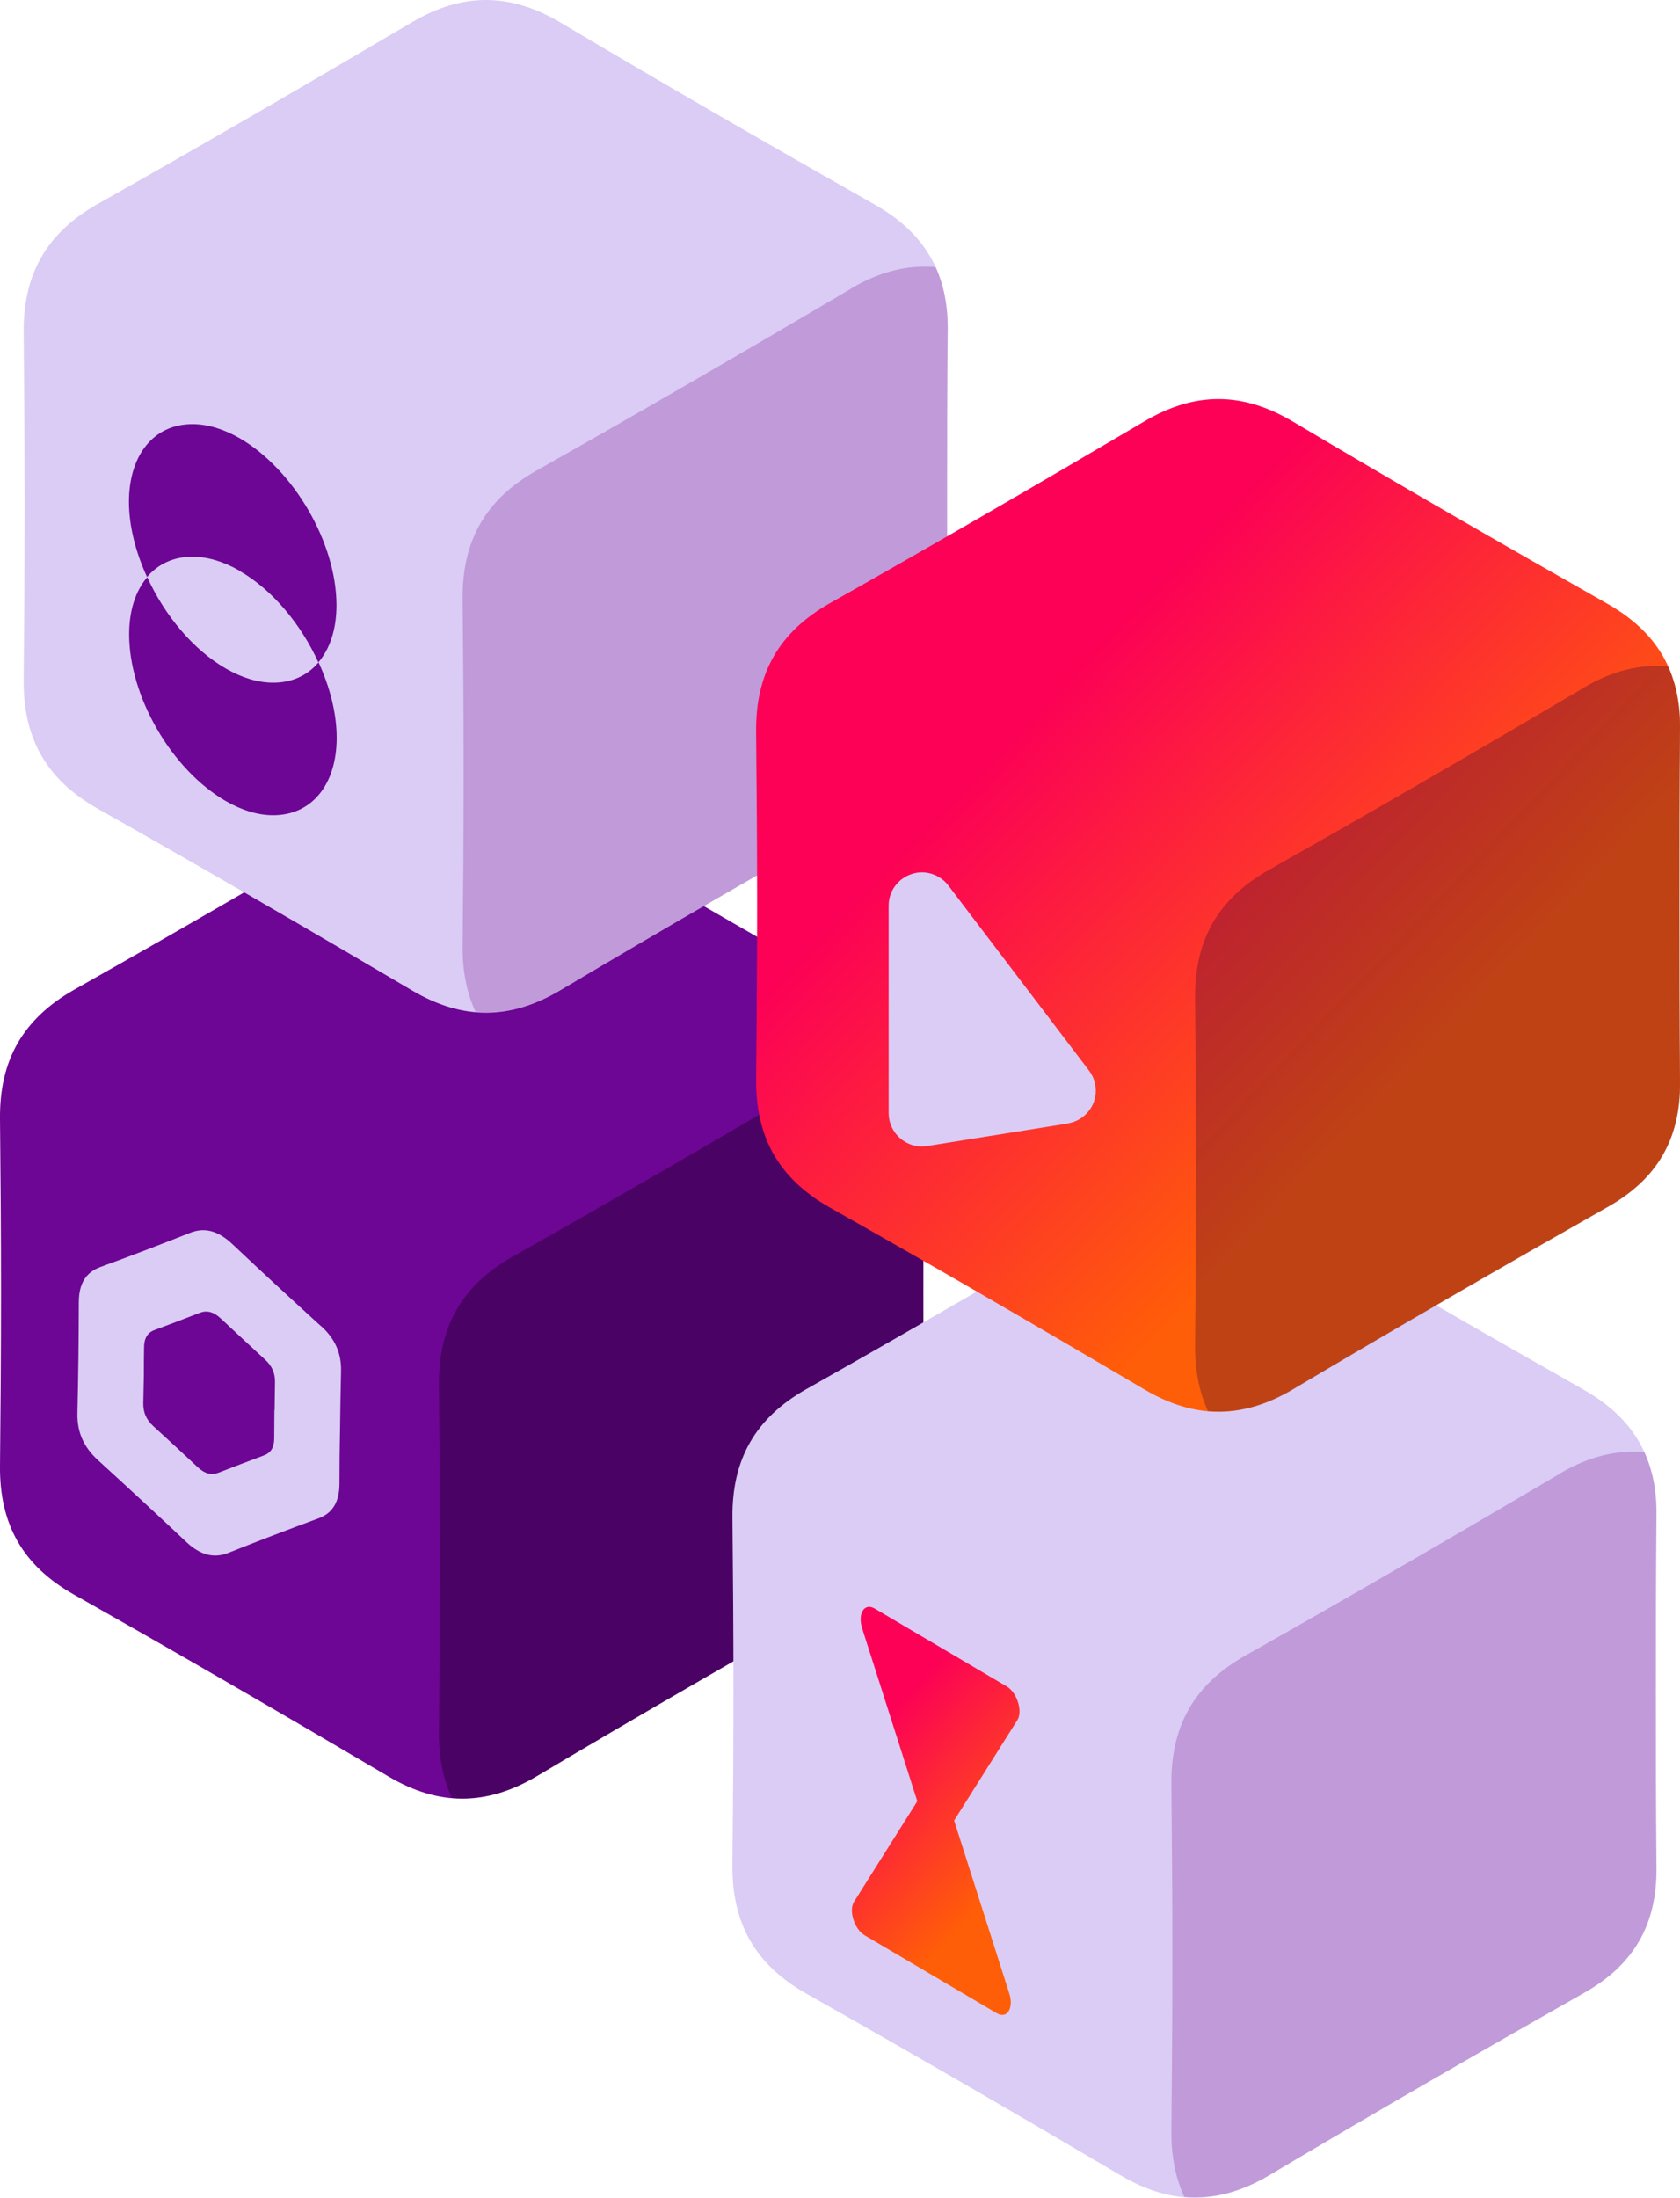
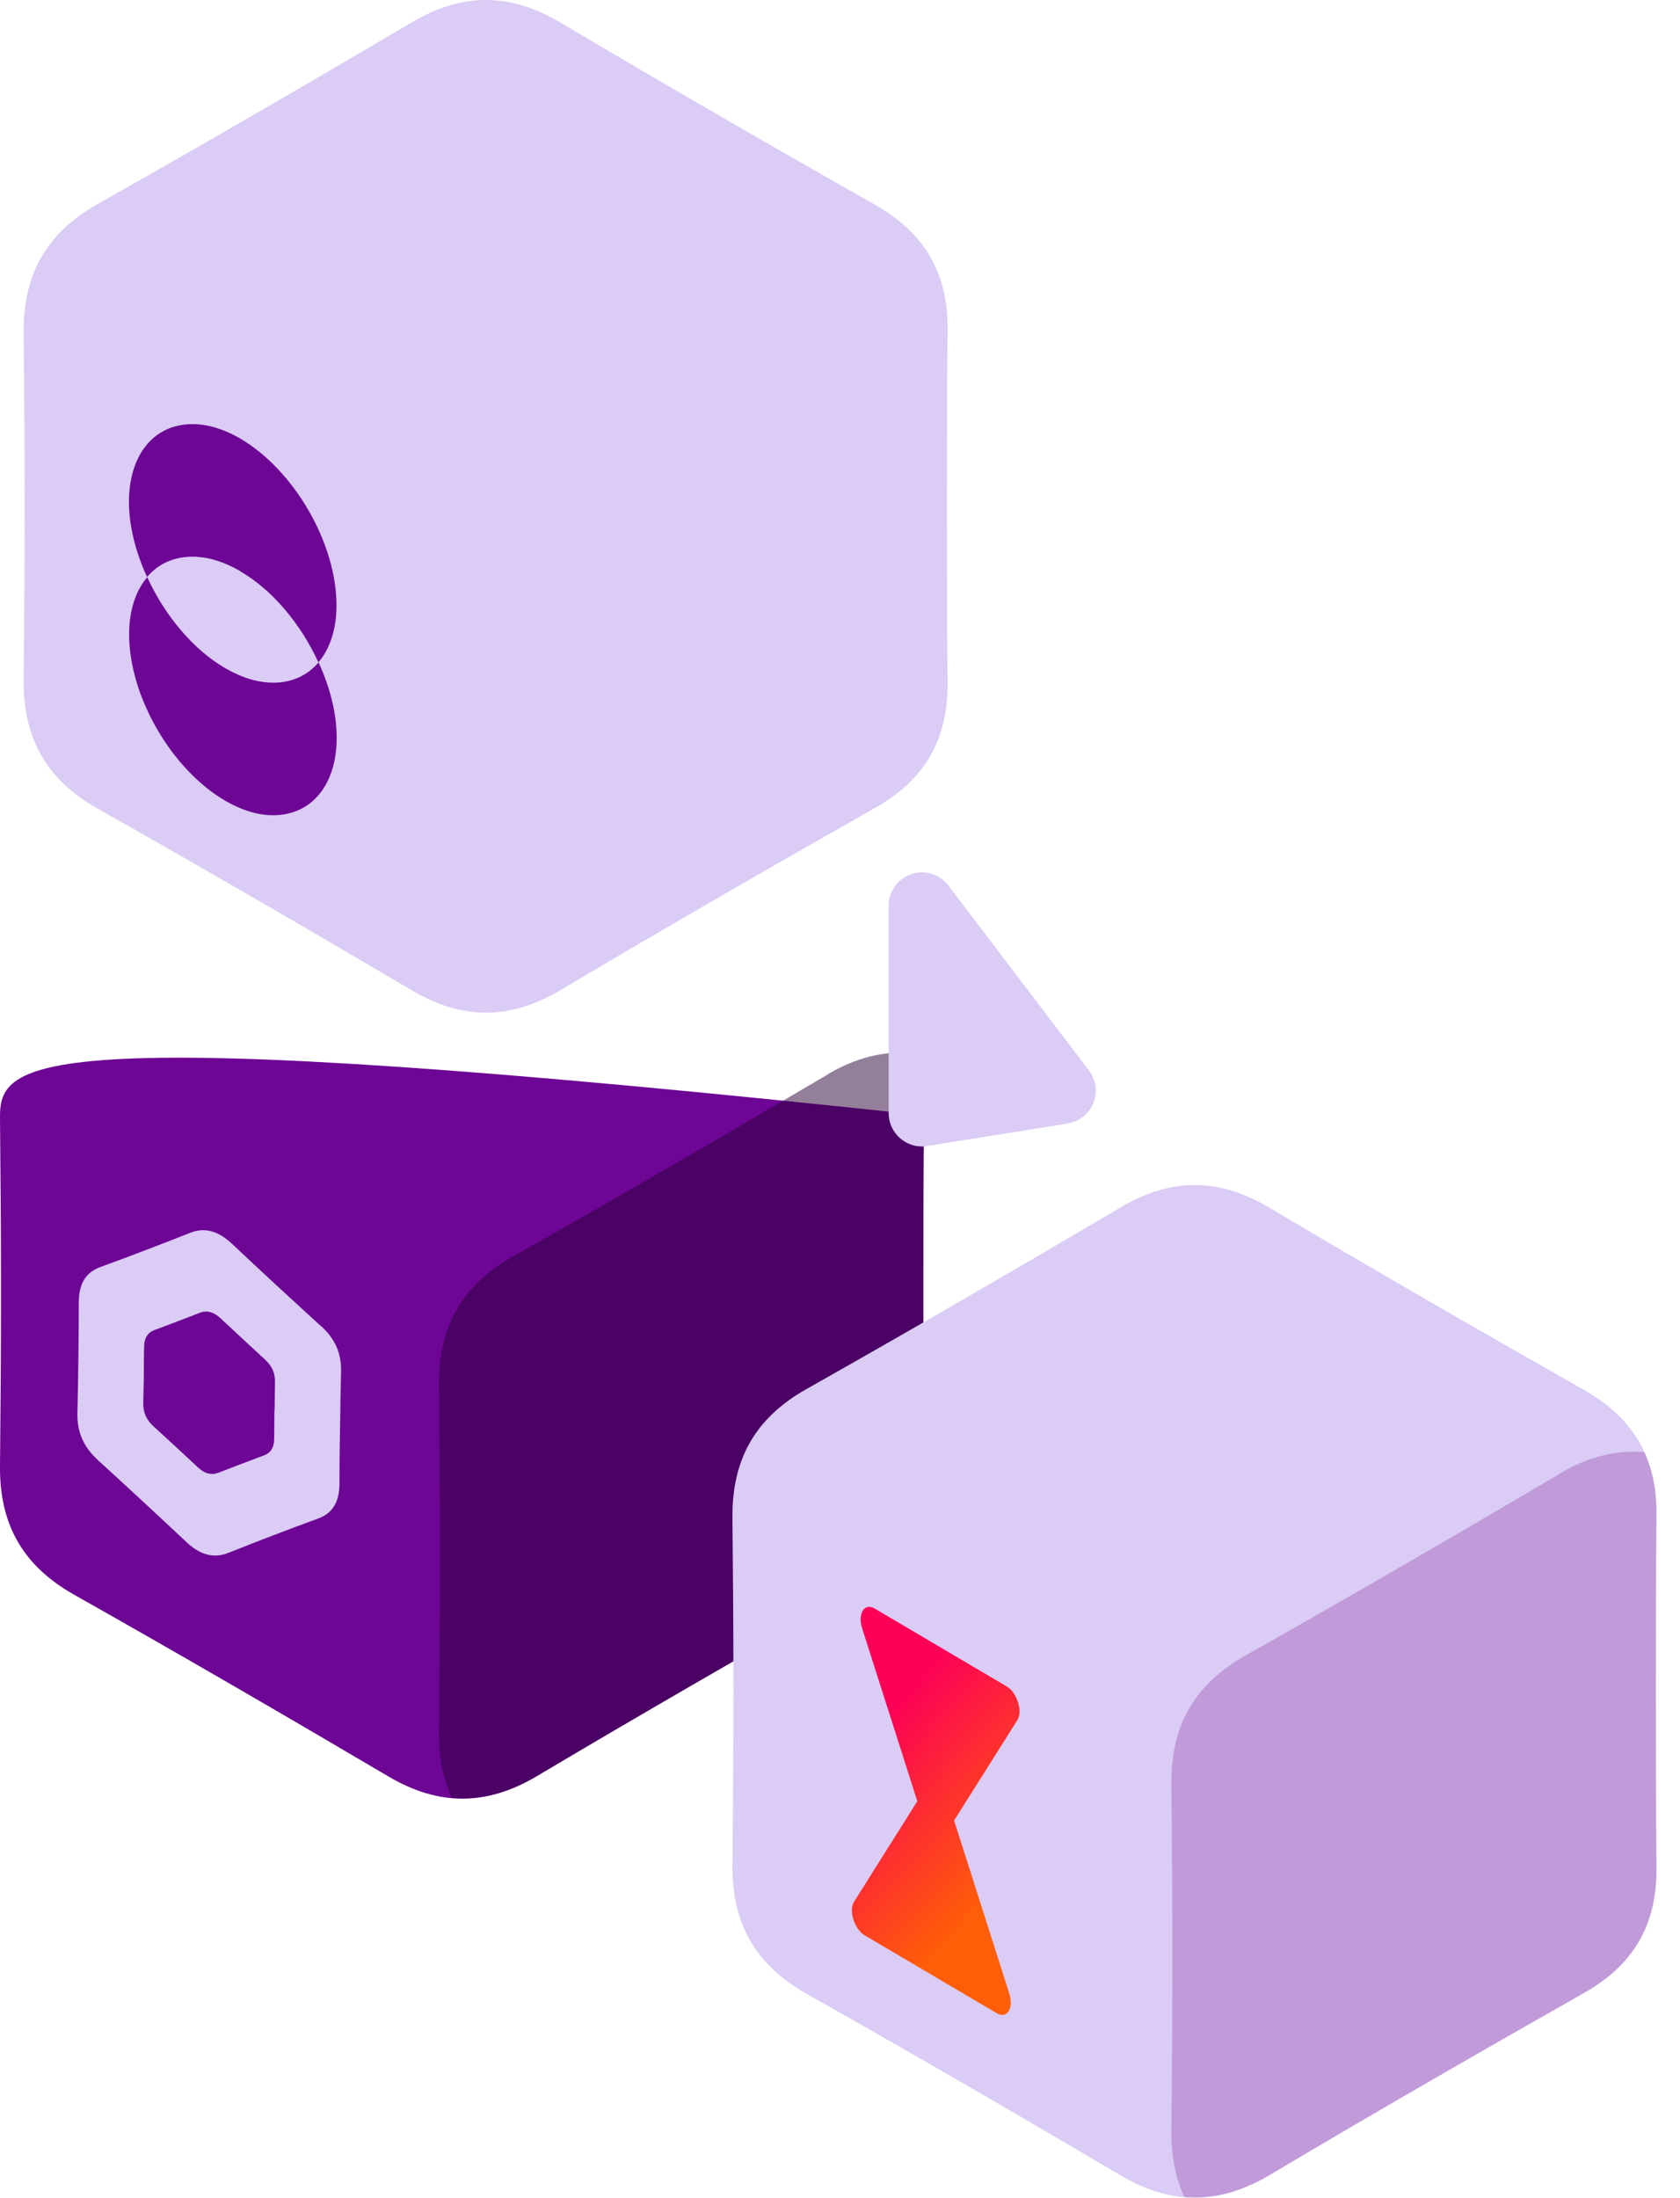
<svg xmlns="http://www.w3.org/2000/svg" xmlns:xlink="http://www.w3.org/1999/xlink" id="Layer_1" data-name="Layer 1" viewBox="0 0 84.43 110.43">
  <defs>
    <style>.cls-1, .cls-2 {
        fill: #280134;
      }

      .cls-1, .cls-3 {
        opacity: .5;
      }

      .cls-2 {
        opacity: .3;
      }

      .cls-3 {
        fill: #a769bf;
      }

      .cls-4 {
        fill: #daccf5;
      }

      .cls-5 {
        fill: #6d0595;
      }

      .cls-6 {
        fill: url(#Degradado_sin_nombre_151-2);
      }

      .cls-7 {
        fill: url(#Degradado_sin_nombre_151);
        fill-rule: evenodd;
      }</style>
    <linearGradient id="Degradado_sin_nombre_151" data-name="Degradado sin nombre 151" x1="40.08" y1="84.36" x2="53.97" y2="97.62" gradientUnits="userSpaceOnUse">
      <stop offset=".23" stop-color="#fc0156" />
      <stop offset=".76" stop-color="#ff5e08" />
    </linearGradient>
    <linearGradient id="Degradado_sin_nombre_151-2" data-name="Degradado sin nombre 151" x1="43.16" y1="28.25" x2="79.3" y2="62.76" xlink:href="#Degradado_sin_nombre_151" />
  </defs>
  <g>
    <g>
-       <path class="cls-5" d="M46.43,56.04c.03-2.86-1.16-4.86-3.64-6.27-5.29-3-10.57-6.04-15.8-9.15-2.54-1.51-4.93-1.52-7.46-.03-5.24,3.09-10.51,6.15-15.81,9.14C1.16,51.19-.03,53.26,0,56.21c.03,2.91.05,5.81.05,8.72,0,2.91-.02,5.81-.05,8.72-.03,2.94,1.15,5.02,3.72,6.47,5.3,2.99,10.57,6.05,15.81,9.14,2.53,1.49,4.93,1.48,7.46-.03,5.23-3.11,10.51-6.15,15.8-9.15,2.48-1.4,3.66-3.4,3.64-6.27-.03-2.96-.03-5.93-.03-8.89,0-2.96,0-5.93.03-8.89Z" />
+       <path class="cls-5" d="M46.43,56.04C1.16,51.19-.03,53.26,0,56.21c.03,2.91.05,5.81.05,8.72,0,2.91-.02,5.81-.05,8.72-.03,2.94,1.15,5.02,3.72,6.47,5.3,2.99,10.57,6.05,15.81,9.14,2.53,1.49,4.93,1.48,7.46-.03,5.23-3.11,10.51-6.15,15.8-9.15,2.48-1.4,3.66-3.4,3.64-6.27-.03-2.96-.03-5.93-.03-8.89,0-2.96,0-5.93.03-8.89Z" />
      <path class="cls-1" d="M41.59,53.99c-5.24,3.09-10.51,6.15-15.81,9.14-2.57,1.45-3.75,3.53-3.72,6.47.03,2.91.05,5.81.05,8.72,0,2.91-.02,5.81-.05,8.72-.01,1.25.21,2.34.65,3.29,1.42.12,2.83-.23,4.29-1.1,5.23-3.11,10.51-6.15,15.8-9.15,2.48-1.4,3.66-3.4,3.64-6.27-.03-2.96-.03-5.93-.03-8.89,0-2.96,0-5.93.03-8.89.01-1.19-.2-2.22-.61-3.12-1.4-.12-2.8.22-4.24,1.07Z" />
    </g>
    <path class="cls-4" d="M16.12,66.62c-1.49-1.36-2.97-2.72-4.44-4.11-.71-.67-1.39-.86-2.12-.57-1.5.59-3,1.17-4.52,1.72-.73.27-1.08.84-1.08,1.78,0,.93-.01,1.86-.02,2.79-.01.93-.03,1.85-.05,2.78-.02.94.31,1.69,1.03,2.35,1.49,1.36,2.97,2.73,4.44,4.11.71.67,1.39.84,2.12.55,1.5-.6,3-1.17,4.52-1.73.71-.26,1.05-.81,1.06-1.73,0-.95.01-1.89.03-2.84.01-.95.03-1.89.05-2.83.02-.91-.31-1.64-1.01-2.27ZM13.79,70.85c0,.47-.01.95-.01,1.42,0,.46-.17.73-.53.86-.76.28-1.51.57-2.26.86-.36.14-.7.06-1.06-.28-.74-.69-1.48-1.38-2.22-2.05-.36-.33-.52-.7-.51-1.17.01-.46.02-.93.03-1.39,0-.46,0-.93.01-1.39,0-.47.17-.76.54-.89.76-.28,1.51-.57,2.26-.86.36-.14.7-.05,1.06.29.74.69,1.48,1.38,2.22,2.06.35.32.51.68.5,1.14,0,.47-.02.94-.02,1.42Z" />
  </g>
  <g>
    <g>
      <path class="cls-4" d="M83.24,76.1c.03-2.86-1.16-4.86-3.64-6.27-5.29-3-10.57-6.04-15.8-9.15-2.54-1.51-4.93-1.52-7.46-.03-5.24,3.09-10.51,6.15-15.81,9.14-2.57,1.45-3.75,3.53-3.72,6.47.03,2.91.05,5.81.05,8.72,0,2.91-.02,5.81-.05,8.72-.03,2.94,1.15,5.02,3.72,6.47,5.3,2.99,10.57,6.05,15.81,9.14,2.53,1.49,4.93,1.48,7.46-.03,5.23-3.11,10.51-6.15,15.8-9.15,2.48-1.4,3.66-3.4,3.64-6.27-.03-2.96-.03-5.93-.03-8.89,0-2.96,0-5.93.03-8.89Z" />
      <path class="cls-3" d="M78.4,74.04c-5.24,3.09-10.51,6.15-15.81,9.14-2.57,1.45-3.75,3.53-3.72,6.47.03,2.91.05,5.81.05,8.72,0,2.91-.02,5.81-.05,8.72-.01,1.25.21,2.34.65,3.29,1.42.12,2.83-.23,4.29-1.1,5.23-3.11,10.51-6.15,15.8-9.15,2.48-1.4,3.66-3.4,3.64-6.27-.03-2.96-.03-5.93-.03-8.89,0-2.96,0-5.93.03-8.89.01-1.19-.2-2.22-.61-3.12-1.4-.12-2.8.22-4.24,1.07Z" />
    </g>
    <path class="cls-7" d="M50.59,84.73l-6.63-3.91c-.52-.31-.87.25-.63,1l2.77,8.68-3.18,5.05c-.28.44.02,1.39.54,1.69l6.63,3.91c.52.31.87-.25.63-1l-2.77-8.68,3.18-5.05c.28-.44-.02-1.39-.54-1.69Z" />
  </g>
  <g>
    <g>
      <path class="cls-4" d="M47.62,16.56c.03-2.86-1.16-4.86-3.64-6.27-5.29-3-10.57-6.04-15.8-9.15-2.54-1.51-4.93-1.52-7.46-.03-5.24,3.09-10.51,6.15-15.81,9.14-2.57,1.45-3.75,3.53-3.72,6.47.03,2.91.05,5.81.05,8.72,0,2.91-.02,5.81-.05,8.72-.03,2.94,1.15,5.02,3.72,6.47,5.3,2.99,10.57,6.05,15.81,9.14,2.53,1.49,4.93,1.48,7.46-.03,5.23-3.11,10.51-6.15,15.8-9.15,2.48-1.4,3.66-3.4,3.64-6.27-.03-2.96-.03-5.93-.03-8.89,0-2.96,0-5.93.03-8.89Z" />
-       <path class="cls-3" d="M42.78,14.5c-5.24,3.09-10.51,6.15-15.81,9.14-2.57,1.45-3.75,3.53-3.72,6.47.03,2.91.05,5.81.05,8.72,0,2.91-.02,5.81-.05,8.72-.01,1.25.21,2.34.65,3.29,1.42.12,2.83-.23,4.29-1.1,5.23-3.11,10.51-6.15,15.8-9.15,2.48-1.4,3.66-3.4,3.64-6.27-.03-2.96-.03-5.93-.03-8.89,0-2.96,0-5.93.03-8.89.01-1.19-.2-2.22-.61-3.12-1.4-.12-2.8.22-4.24,1.07Z" />
    </g>
    <g>
      <path class="cls-5" d="M12.05,28.69c1.65.95,3.08,2.68,3.95,4.59.58-.68.91-1.66.91-2.87,0-3.13-2.14-6.81-4.86-8.39-.82-.47-1.62-.71-2.38-.71-1.93,0-3.18,1.53-3.19,3.89,0,1.23.34,2.55.91,3.79.55-.65,1.33-1.02,2.28-1.02.76,0,1.56.24,2.38.71Z" />
      <path class="cls-5" d="M13.73,34.3c-.76,0-1.56-.24-2.38-.71-1.65-.95-3.08-2.68-3.95-4.59-.58.68-.91,1.66-.91,2.87,0,3.13,2.14,6.81,4.86,8.38.82.47,1.62.71,2.38.71,1.93,0,3.19-1.53,3.19-3.89,0-1.23-.34-2.55-.91-3.79-.55.65-1.33,1.02-2.27,1.02Z" />
    </g>
  </g>
  <g>
    <g>
-       <path class="cls-6" d="M84.43,36.61c.03-2.86-1.16-4.86-3.64-6.27-5.29-3-10.57-6.04-15.8-9.15-2.54-1.51-4.93-1.52-7.46-.03-5.24,3.09-10.51,6.15-15.81,9.14-2.57,1.45-3.75,3.53-3.72,6.47.03,2.91.05,5.81.05,8.72,0,2.91-.02,5.81-.05,8.72-.03,2.94,1.15,5.02,3.72,6.47,5.3,2.99,10.57,6.05,15.81,9.14,2.53,1.49,4.93,1.48,7.46-.03,5.23-3.11,10.51-6.15,15.8-9.15,2.48-1.4,3.66-3.4,3.64-6.27-.03-2.96-.03-5.93-.03-8.89,0-2.96,0-5.93.03-8.89Z" />
-       <path class="cls-2" d="M79.59,34.56c-5.24,3.09-10.51,6.15-15.81,9.14-2.57,1.45-3.75,3.53-3.72,6.47.03,2.91.05,5.81.05,8.72,0,2.91-.02,5.81-.05,8.72-.01,1.25.21,2.34.65,3.29,1.42.12,2.83-.23,4.29-1.1,5.23-3.11,10.51-6.15,15.8-9.15,2.48-1.4,3.66-3.4,3.64-6.27-.03-2.96-.03-5.93-.03-8.89,0-2.96,0-5.93.03-8.89.01-1.19-.2-2.22-.61-3.12-1.4-.12-2.8.22-4.24,1.07Z" />
-     </g>
+       </g>
    <path class="cls-4" d="M53.66,56.45l-7.07,1.13c-.48.08-.97-.06-1.34-.38-.37-.31-.59-.78-.59-1.27v-10.43c0-.72.46-1.35,1.14-1.58.17-.06.35-.09.53-.09.51,0,1.01.24,1.33.66l7.07,9.3c.35.46.44,1.08.22,1.63-.22.54-.71.93-1.28,1.02Z" />
  </g>
</svg>